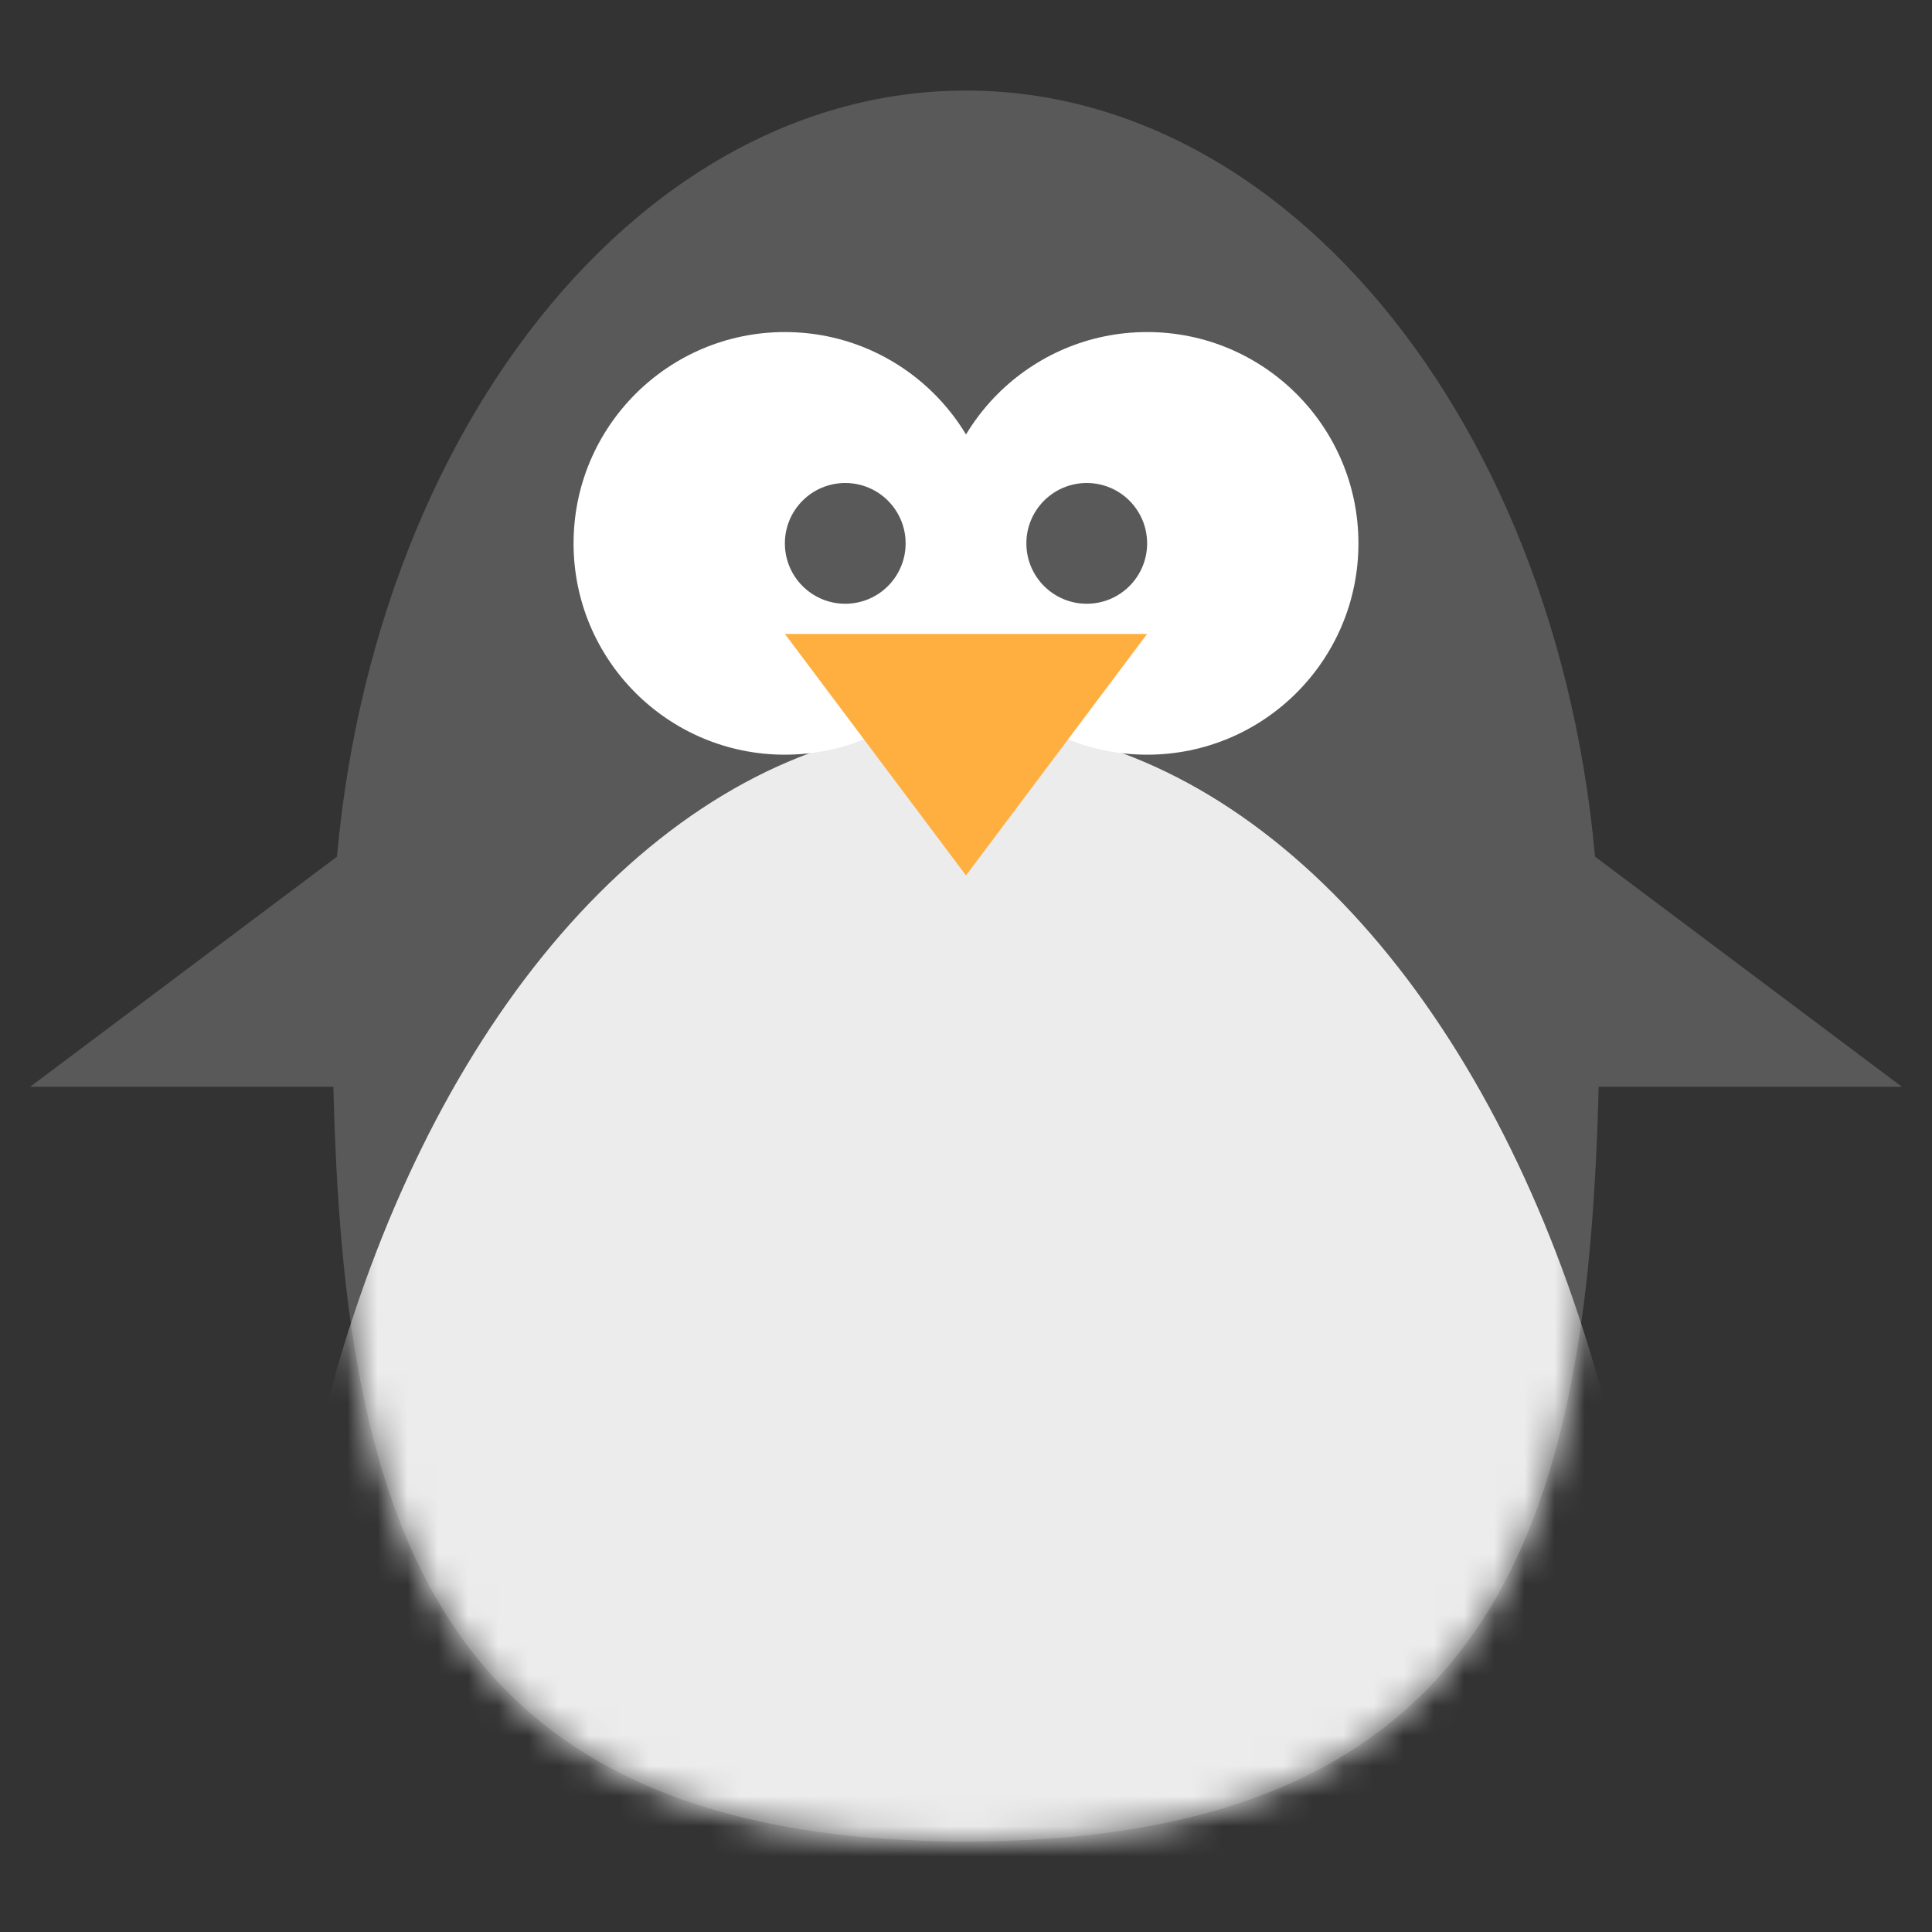
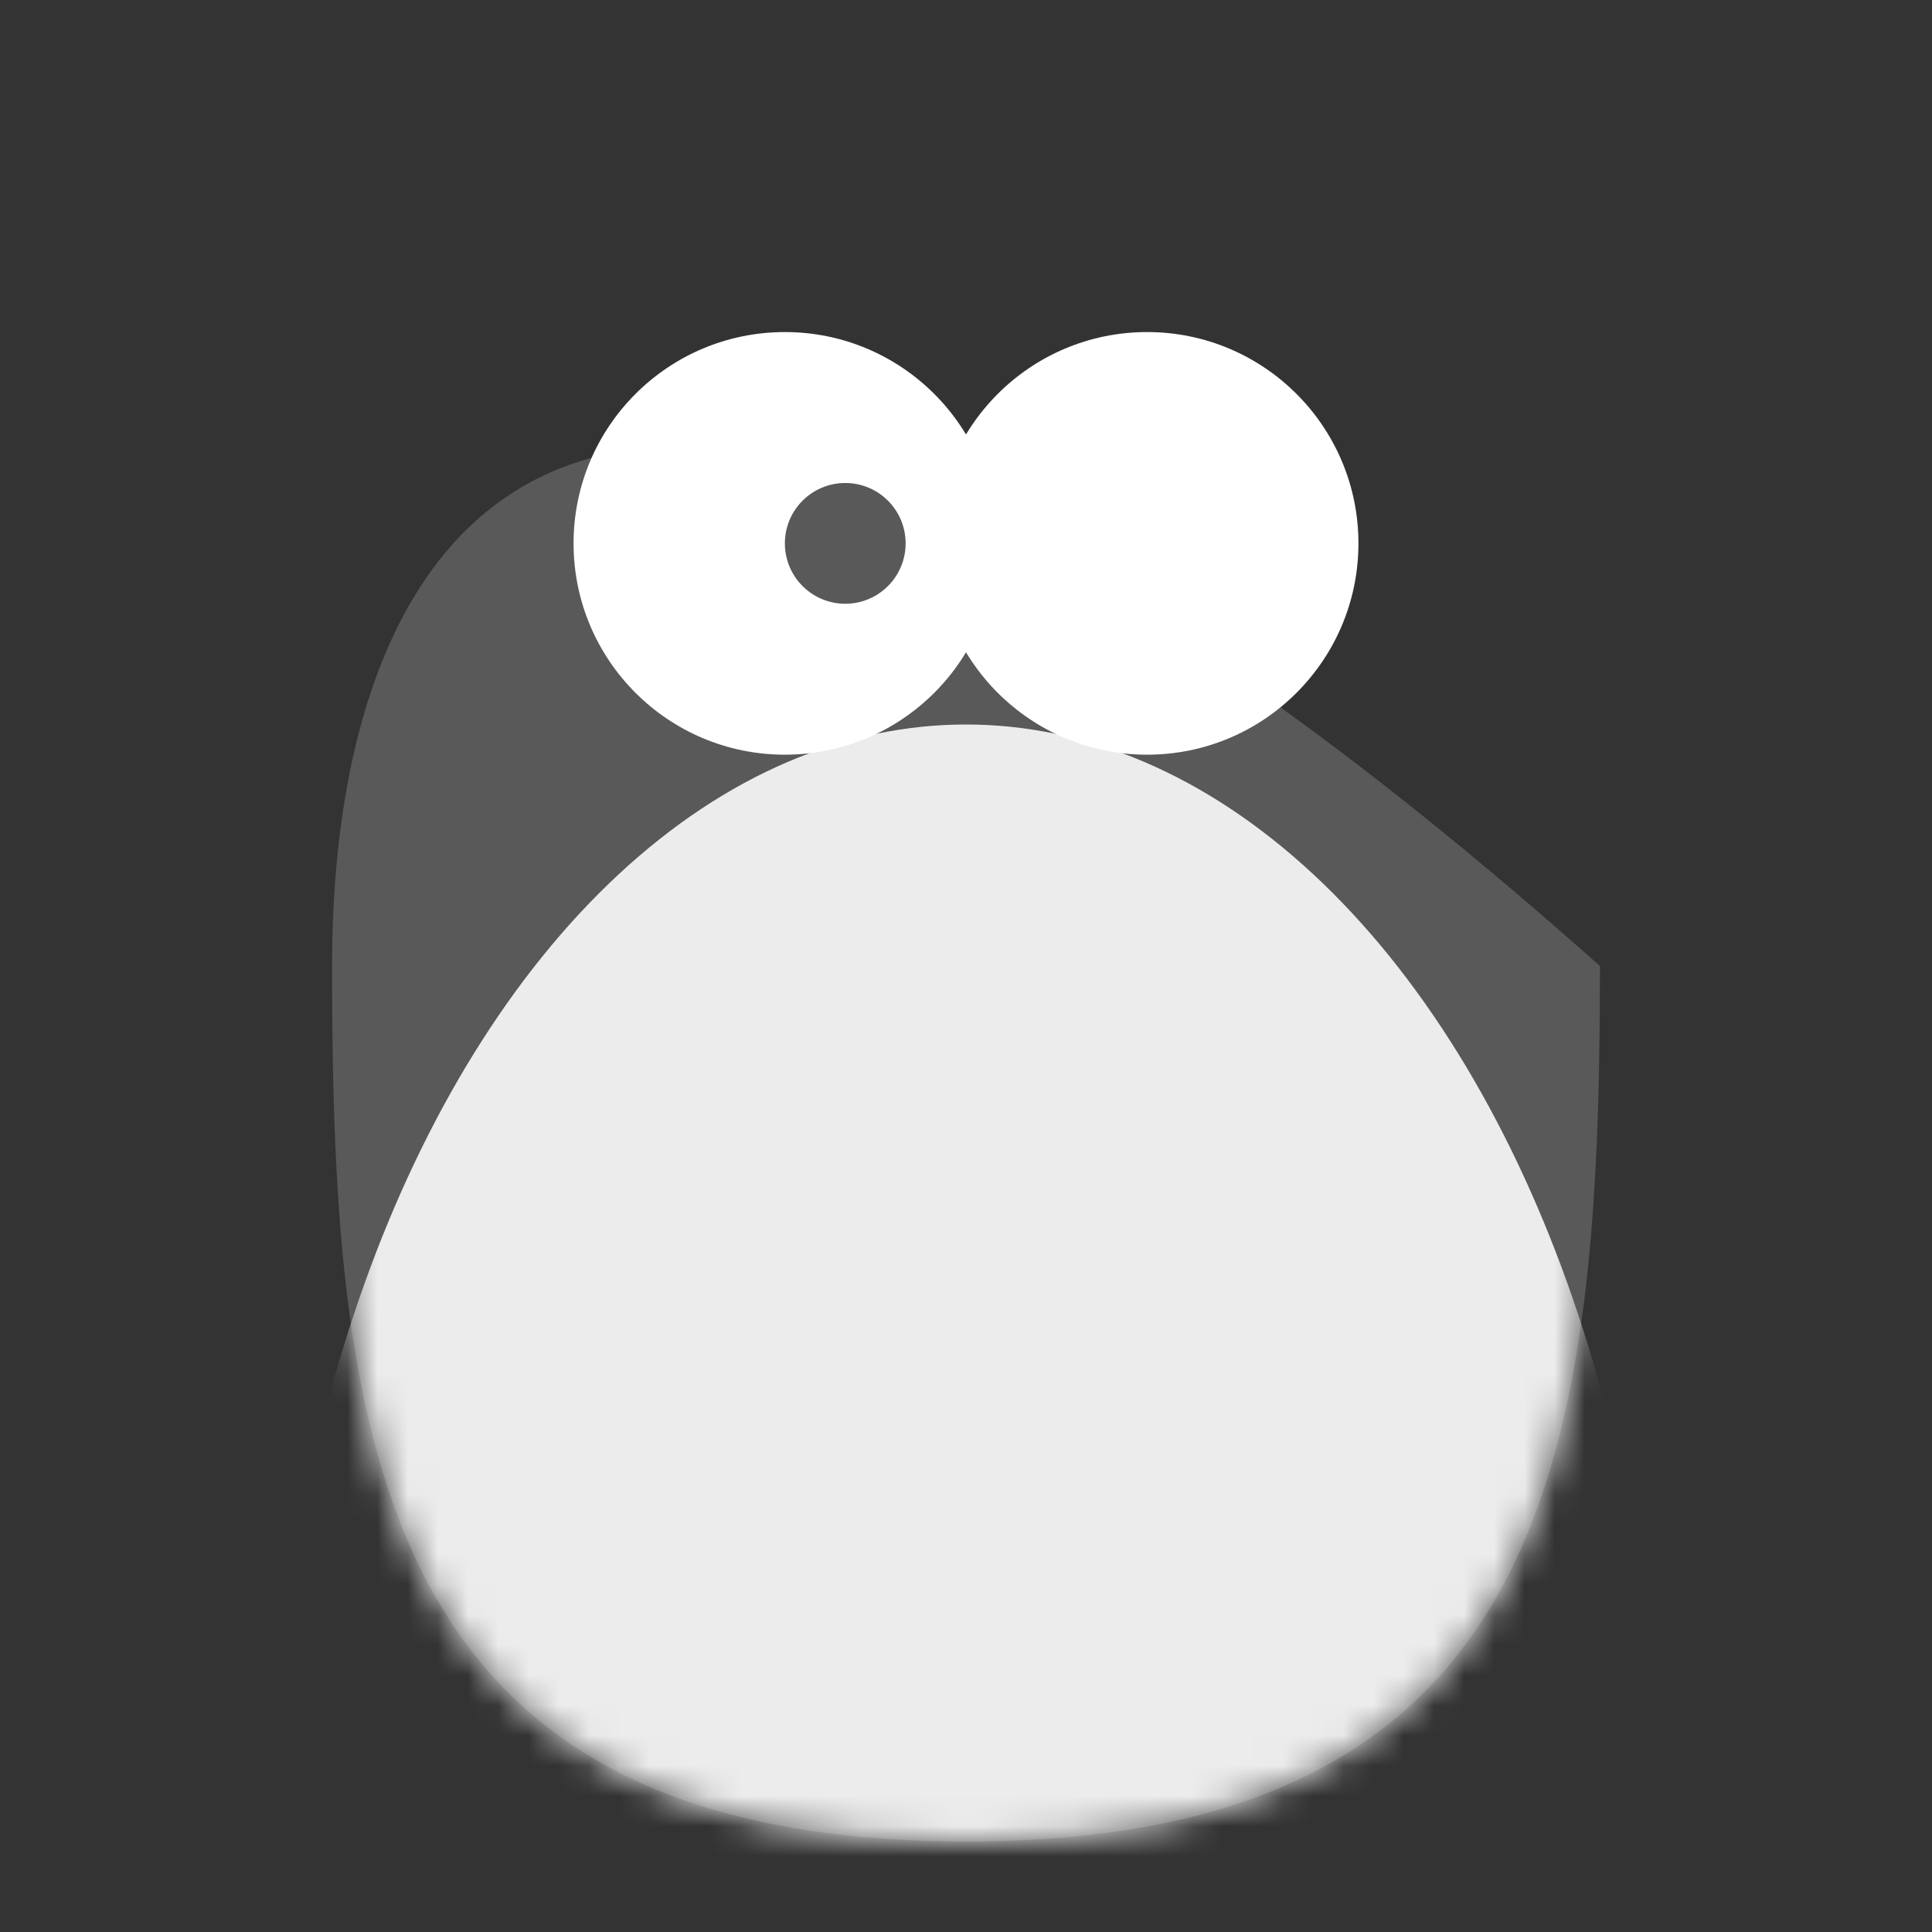
<svg xmlns="http://www.w3.org/2000/svg" xmlns:xlink="http://www.w3.org/1999/xlink" width="800px" height="800px" viewBox="0 0 64 64">
  <rect x="0" y="0" width="64" height="64" fill="#333333" stroke="none" />
  <defs>
-     <path id="pinguin-a" d="M21,58 C40.445,58 42,45.016 42,29 C42,12.984 32.598,0 21,0 C9.402,0 0,12.984 0,29 C0,45.016 1.555,58 21,58 Z" />
+     <path id="pinguin-a" d="M21,58 C40.445,58 42,45.016 42,29 C9.402,0 0,12.984 0,29 C0,45.016 1.555,58 21,58 Z" />
  </defs>
  <g fill="none" fill-rule="evenodd">
    <g transform="translate(11 3)">
      <mask id="pinguin-b" fill="#ffffff">
        <use xlink:href="#pinguin-a" />
      </mask>
      <use fill="#595959" xlink:href="#pinguin-a" />
      <ellipse cx="21" cy="58" fill="#ECECEC" mask="url(#pinguin-b)" rx="23" ry="37" />
    </g>
    <circle cx="38" cy="18" r="7" fill="#FFF" />
    <circle cx="26" cy="18" r="7" fill="#FFF" />
-     <circle cx="36" cy="18" r="2" fill="#595959" />
    <circle cx="28" cy="18" r="2" fill="#595959" />
-     <polygon fill="#FFAF40" points="32 21 38 29 26 29" transform="matrix(1 0 0 -1 0 50)" />
-     <polygon fill="#595959" points="13 27 13 36 1 36" />
-     <polygon fill="#595959" points="63 27 63 36 51 36" transform="matrix(-1 0 0 1 114 0)" />
  </g>
</svg>